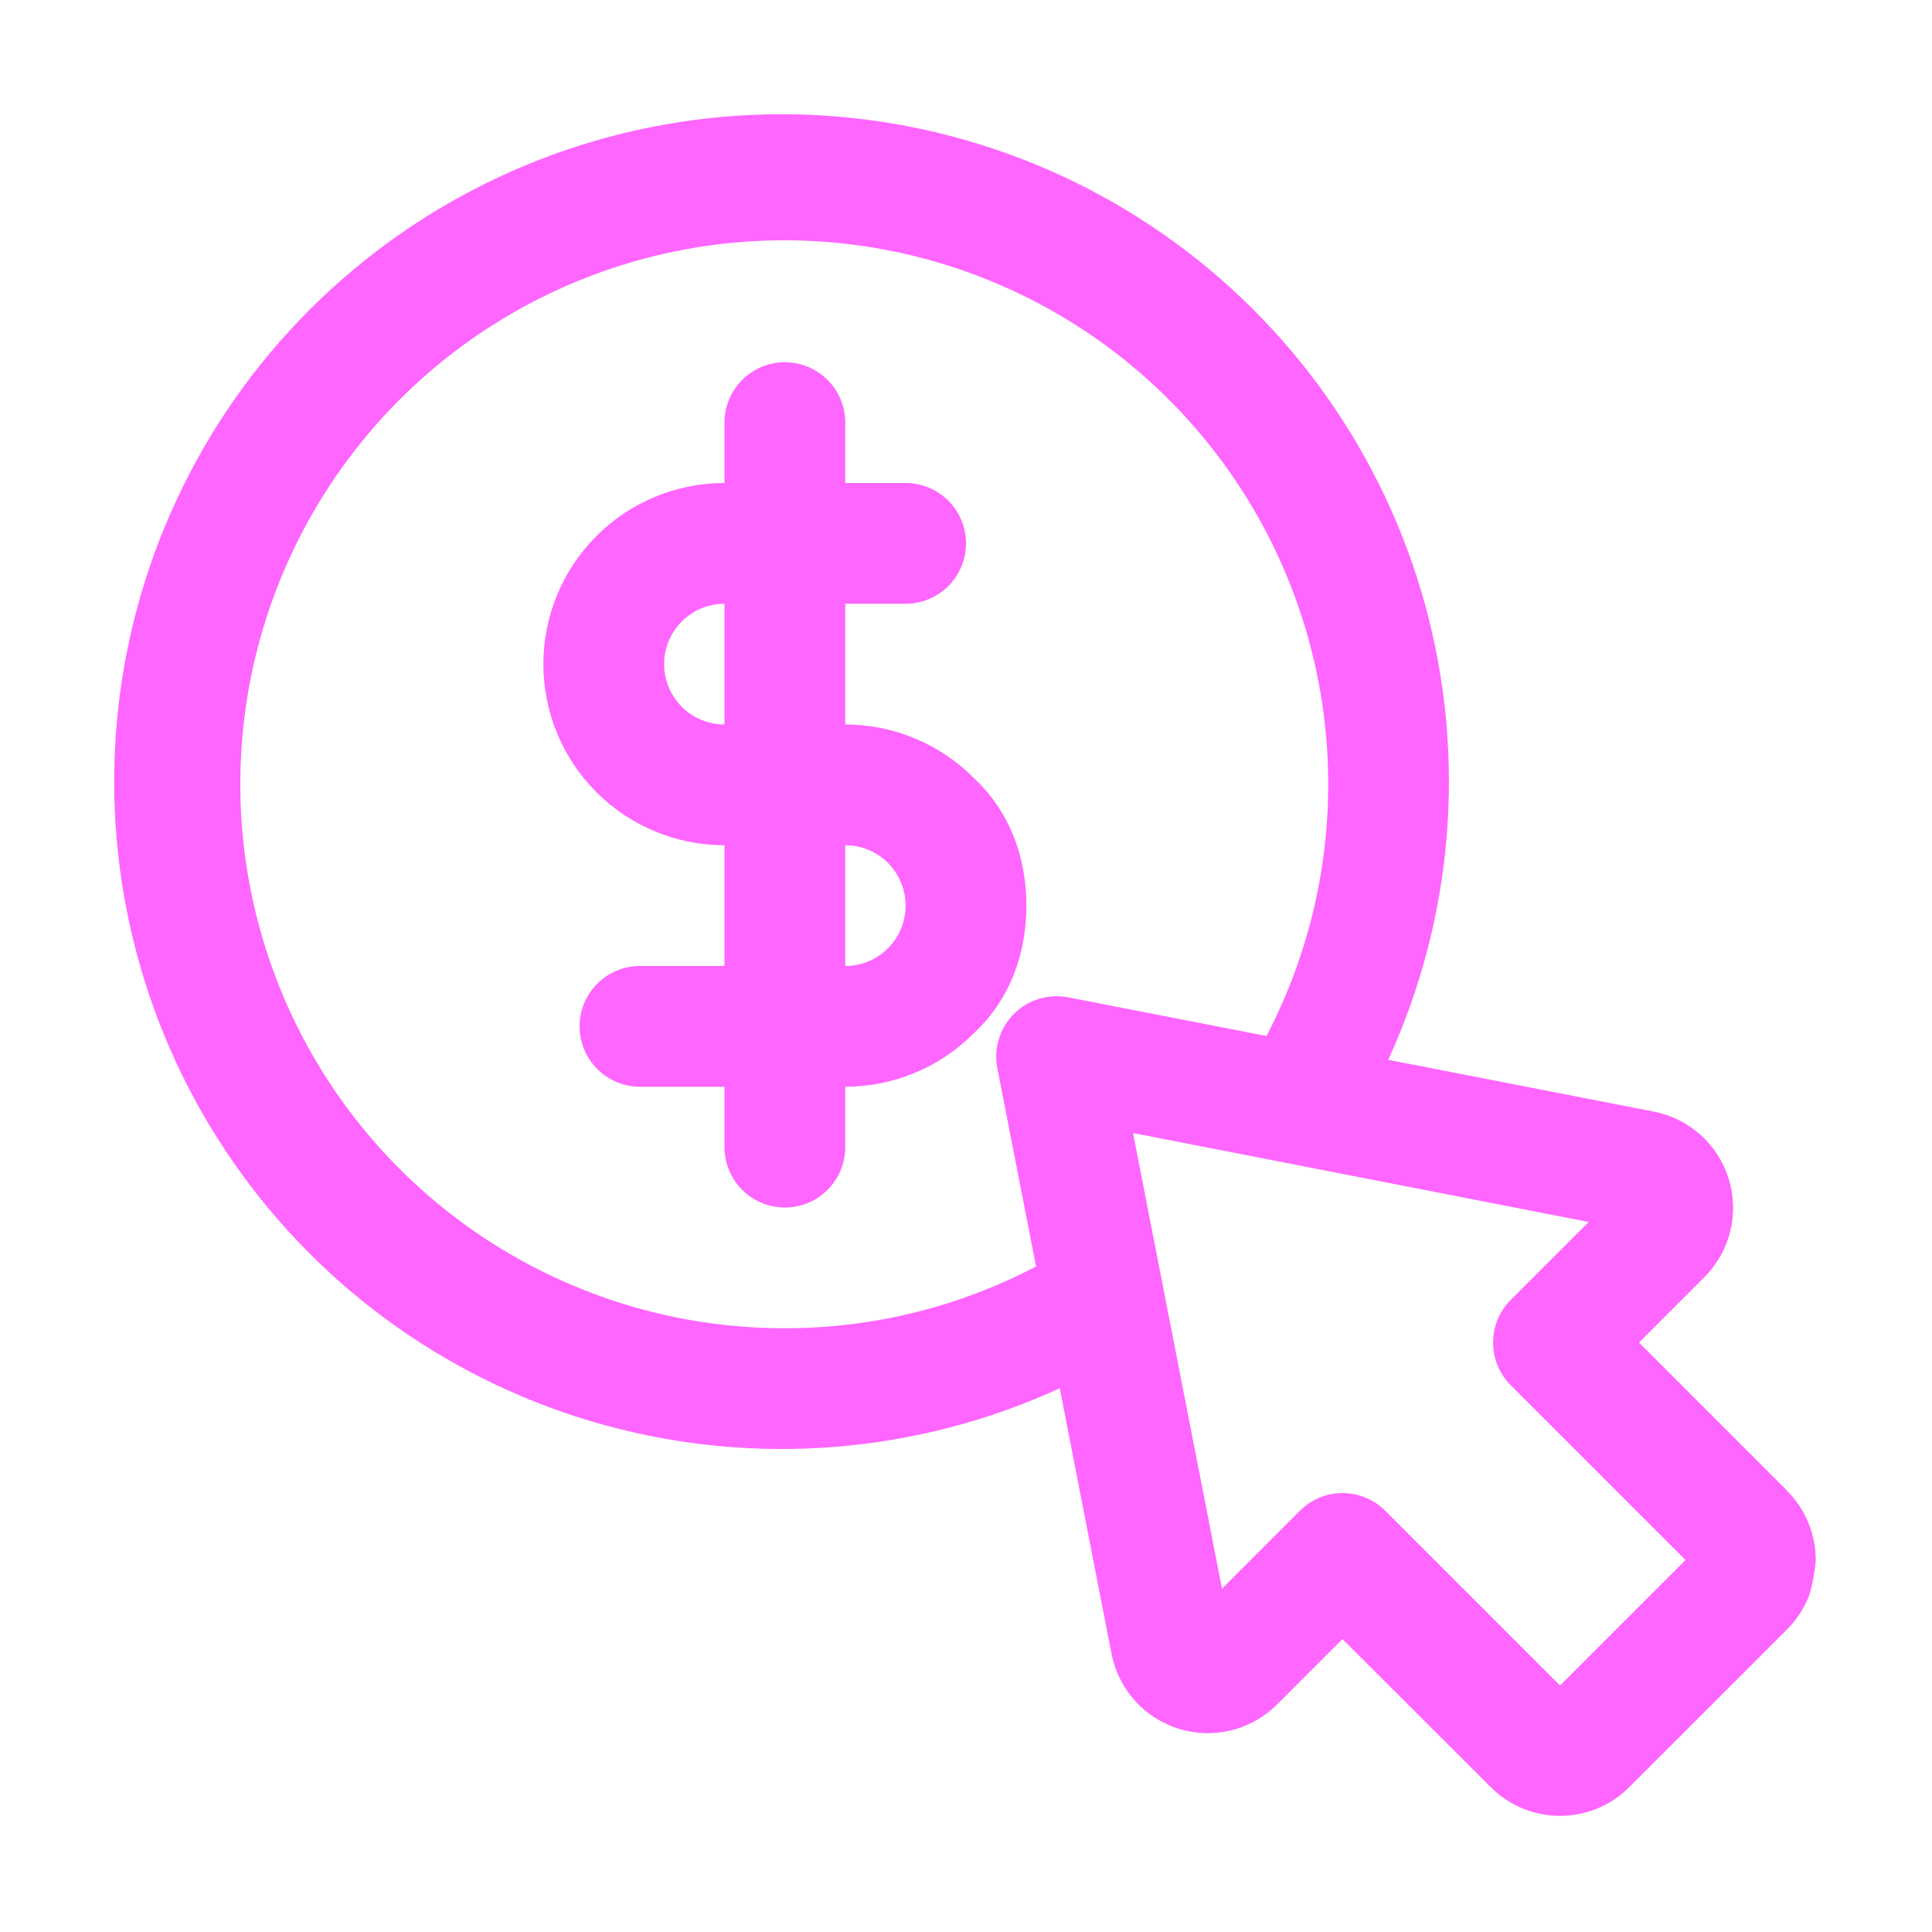
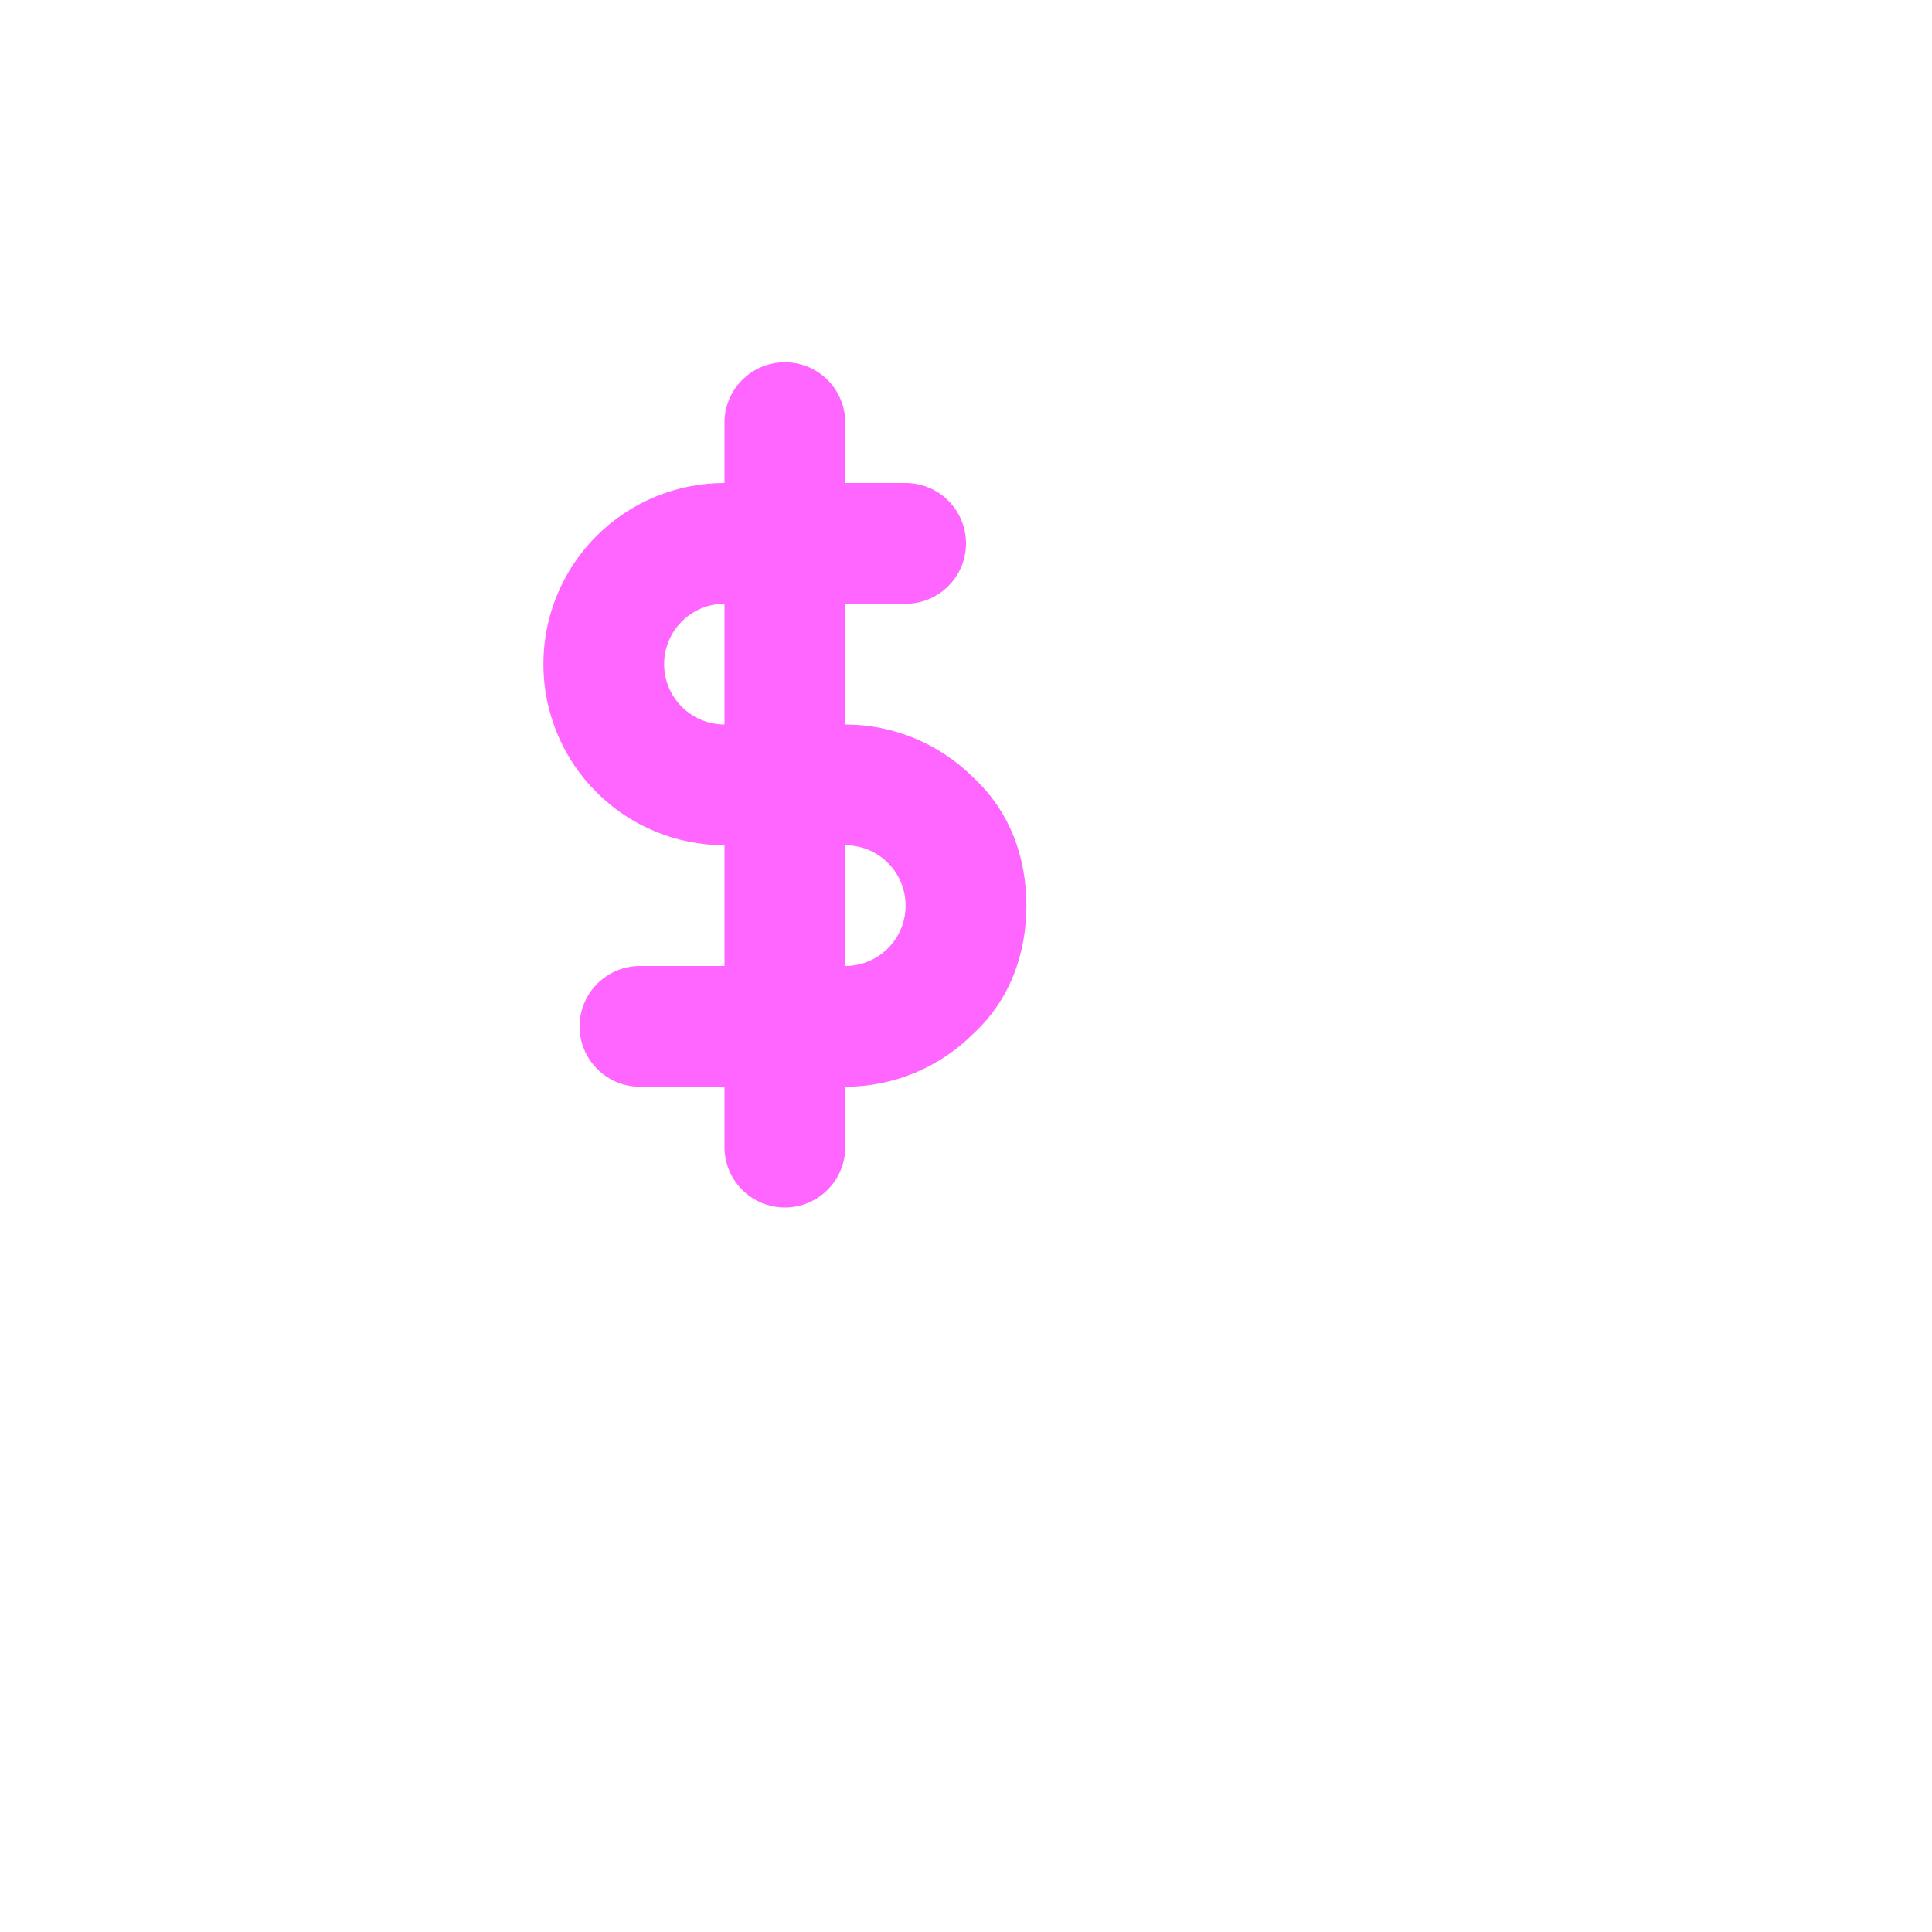
<svg xmlns="http://www.w3.org/2000/svg" width="70" height="70" viewBox="0 0 70 70" fill="none">
-   <path d="M64.75 54.011L59.384 48.643L61.755 46.272C62.21 45.816 62.533 45.245 62.688 44.62C62.844 43.995 62.826 43.34 62.638 42.724C62.45 42.108 62.098 41.555 61.619 41.124C61.141 40.693 60.554 40.4 59.922 40.276L50.297 38.399C52.661 33.244 53.138 27.421 51.644 21.95C50.15 16.479 46.78 11.707 42.124 8.468C37.468 5.23 31.821 3.731 26.172 4.234C20.523 4.738 15.23 7.211 11.219 11.221C7.209 15.232 4.736 20.525 4.232 26.174C3.729 31.823 5.228 37.47 8.466 42.126C11.704 46.782 16.476 50.152 21.948 51.646C27.419 53.14 33.242 52.664 38.397 50.299L40.274 59.924C40.398 60.557 40.691 61.143 41.122 61.622C41.554 62.1 42.107 62.453 42.723 62.641C43.34 62.829 43.995 62.846 44.62 62.69C45.246 62.534 45.816 62.211 46.272 61.755L48.641 59.386L54.012 64.75C54.341 65.081 54.732 65.343 55.163 65.522C55.594 65.701 56.056 65.792 56.523 65.791C56.989 65.792 57.451 65.701 57.882 65.522C58.312 65.344 58.703 65.081 59.032 64.75L64.743 59.041C65.074 58.711 65.337 58.319 65.516 57.887C65.695 57.455 65.788 56.592 65.788 56.525C65.788 56.058 65.695 55.595 65.516 55.163C65.337 54.731 65.074 54.339 64.743 54.009L64.75 54.011ZM28.438 48.125C24.134 48.13 19.947 46.726 16.516 44.127C13.085 41.528 10.599 37.878 9.438 33.734C8.276 29.59 8.503 25.18 10.084 21.176C11.665 17.173 14.512 13.798 18.192 11.565C21.872 9.333 26.181 8.366 30.461 8.813C34.742 9.259 38.759 11.095 41.898 14.039C45.037 16.983 47.127 20.874 47.847 25.117C48.567 29.36 47.879 33.722 45.887 37.537L38.699 36.135C38.348 36.067 37.985 36.086 37.643 36.191C37.3 36.296 36.989 36.483 36.736 36.736C36.483 36.989 36.296 37.3 36.191 37.643C36.086 37.985 36.067 38.348 36.135 38.699L37.538 45.887C34.73 47.359 31.607 48.127 28.438 48.125ZM56.523 61.071L50.19 54.738C49.78 54.328 49.224 54.097 48.643 54.097C48.063 54.097 47.507 54.328 47.097 54.738L44.275 57.562L41.051 41.051L57.562 44.275L54.738 47.097C54.328 47.507 54.097 48.063 54.097 48.643C54.097 49.223 54.328 49.78 54.738 50.19L61.071 56.523L56.523 61.071Z" fill="#FF65FF" />
  <path d="M30.625 26.25V21.875H32.812C33.393 21.875 33.949 21.645 34.359 21.234C34.77 20.824 35 20.268 35 19.688C35 19.107 34.77 18.551 34.359 18.141C33.949 17.73 33.393 17.5 32.812 17.5H30.625V15.312C30.625 14.732 30.395 14.176 29.984 13.766C29.574 13.355 29.018 13.125 28.438 13.125C27.857 13.125 27.301 13.355 26.891 13.766C26.48 14.176 26.25 14.732 26.25 15.312V17.5C24.509 17.5 22.84 18.191 21.61 19.422C20.379 20.653 19.688 22.322 19.688 24.062C19.688 25.803 20.379 27.472 21.61 28.703C22.84 29.934 24.509 30.625 26.25 30.625V35H23.188C22.607 35 22.051 35.23 21.641 35.641C21.23 36.051 21 36.607 21 37.188C21 37.768 21.23 38.324 21.641 38.734C22.051 39.145 22.607 39.375 23.188 39.375H26.25V41.562C26.25 42.143 26.48 42.699 26.891 43.109C27.301 43.52 27.857 43.75 28.438 43.75C29.018 43.75 29.574 43.52 29.984 43.109C30.395 42.699 30.625 42.143 30.625 41.562V39.375C32.365 39.375 34.035 38.684 35.265 37.453C36.596 36.222 37.188 34.553 37.188 32.812C37.188 31.072 36.596 29.403 35.265 28.172C34.035 26.941 32.365 26.25 30.625 26.25ZM24.062 24.062C24.062 23.482 24.293 22.926 24.703 22.516C25.113 22.105 25.67 21.875 26.25 21.875V26.25C25.67 26.25 25.113 26.02 24.703 25.609C24.293 25.199 24.062 24.643 24.062 24.062ZM30.625 35V30.625C31.205 30.625 31.762 30.855 32.172 31.266C32.582 31.676 32.812 32.232 32.812 32.812C32.812 33.393 32.582 33.949 32.172 34.359C31.762 34.77 31.205 35 30.625 35Z" fill="#FF65FF" />
</svg>